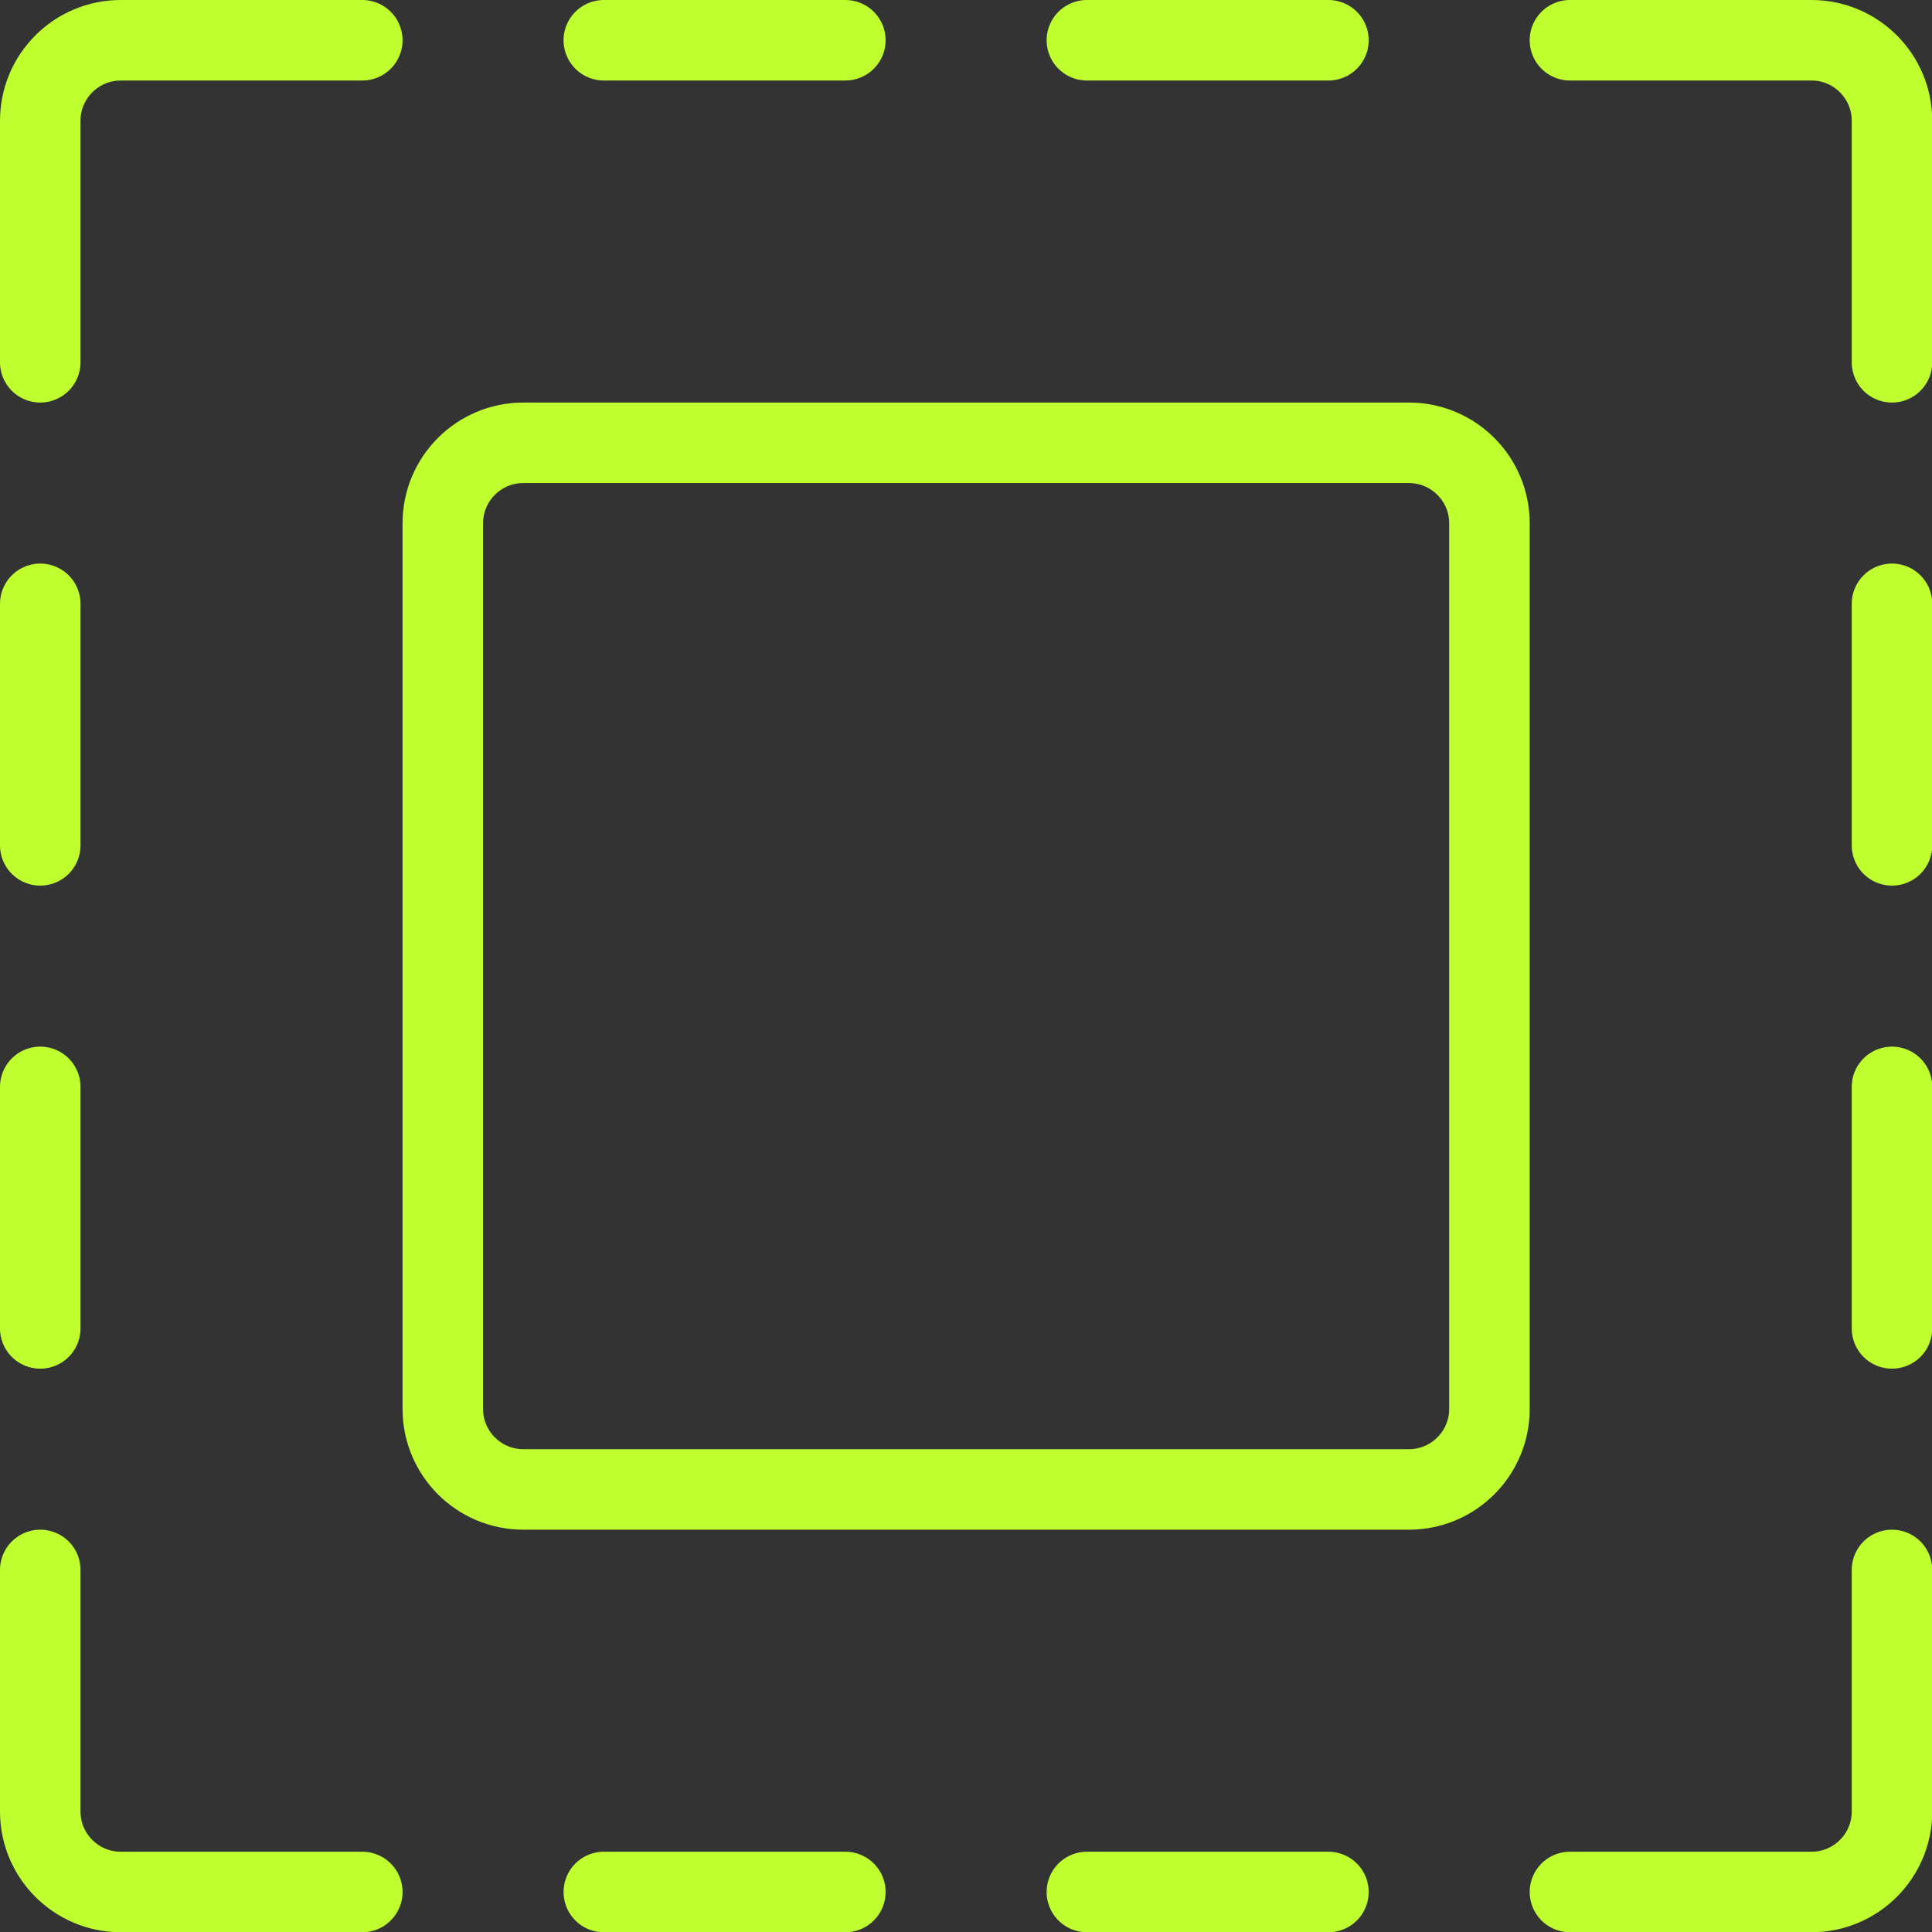
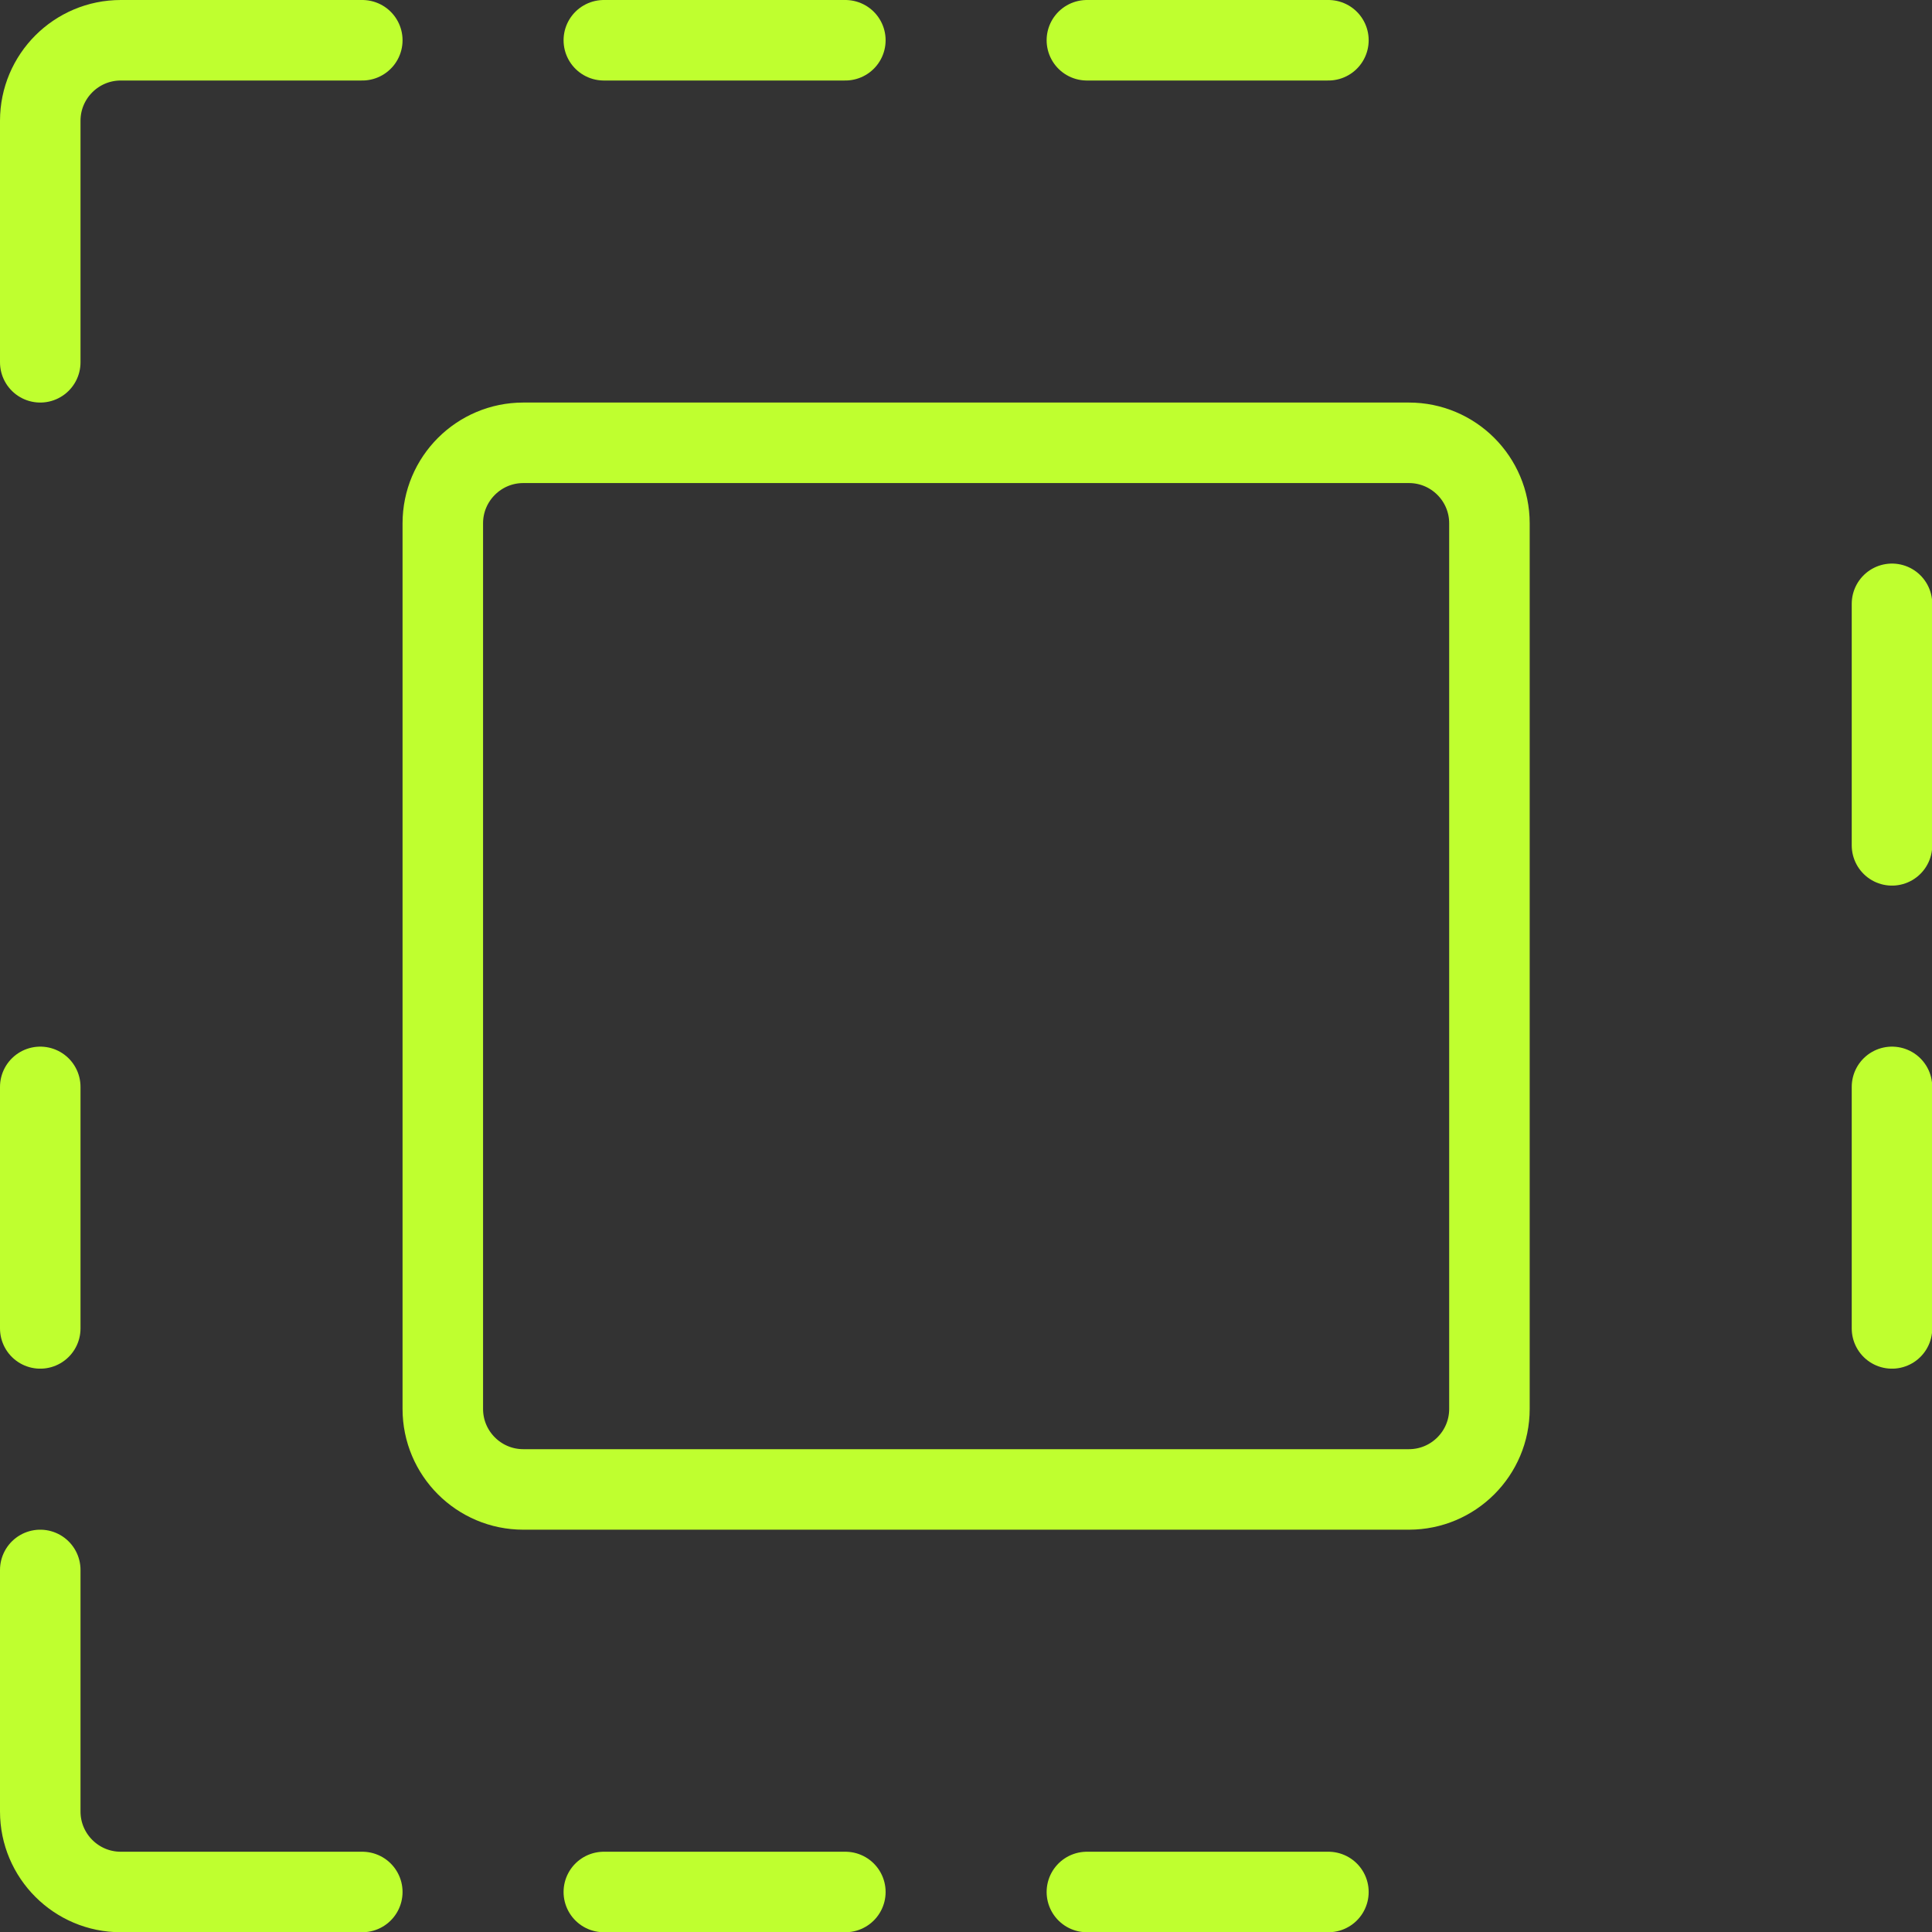
<svg xmlns="http://www.w3.org/2000/svg" width="64" height="64" version="1.1" viewBox="0 0 64 64">
  <rect x="0" y="0" width="64" height="64" fill="#333333" stroke="none" />
  <g transform="scale(2.667)">
    <path fill="none" stroke="#BFFF2F" stroke-linecap="round" stroke-linejoin="round" stroke-width="1" d="M6.5,18.5c-0.552,0 -1,-0.448 -1,-1v-11c0,-0.552 0.448,-1 1,-1h11c0.552,0 1,0.448 1,1v11c0,0.552 -0.448,1 -1,1Z" />
    <path fill="none" stroke="#BFFF2F" stroke-linecap="round" stroke-linejoin="round" stroke-width="1" d="M7.5,0.5h3" />
    <path fill="none" stroke="#BFFF2F" stroke-linecap="round" stroke-linejoin="round" stroke-width="1" d="M0.5,4.5v-3l1.14353e-14,1.50996e-07c-8.33927e-08,-0.552 0.448,-1 1,-1h3" />
    <path fill="none" stroke="#BFFF2F" stroke-linecap="round" stroke-linejoin="round" stroke-width="1" d="M16.5,0.5h-3" />
-     <path fill="none" stroke="#BFFF2F" stroke-linecap="round" stroke-linejoin="round" stroke-width="1" d="M23.5,4.5v-3v0c0,-0.552 -0.448,-1 -1,-1h-3" />
    <path fill="none" stroke="#BFFF2F" stroke-linecap="round" stroke-linejoin="round" stroke-width="1" d="M7.5,23.5h3" />
    <path fill="none" stroke="#BFFF2F" stroke-linecap="round" stroke-linejoin="round" stroke-width="1" d="M0.5,19.5v3l1.14353e-14,1.50996e-07c8.33927e-08,0.552 0.448,1 1,1h3" />
    <path fill="none" stroke="#BFFF2F" stroke-linecap="round" stroke-linejoin="round" stroke-width="1" d="M16.5,23.5h-3" />
    <path fill="none" stroke="#BFFF2F" stroke-linecap="round" stroke-linejoin="round" stroke-width="1" d="M0.5,16.5v-3" />
-     <path fill="none" stroke="#BFFF2F" stroke-linecap="round" stroke-linejoin="round" stroke-width="1" d="M0.5,7.5v3" />
-     <path fill="none" stroke="#BFFF2F" stroke-linecap="round" stroke-linejoin="round" stroke-width="1" d="M23.5,19.5v3v0c0,0.552 -0.448,1 -1,1h-3" />
    <path fill="none" stroke="#BFFF2F" stroke-linecap="round" stroke-linejoin="round" stroke-width="1" d="M23.5,16.5v-3" />
    <path fill="none" stroke="#BFFF2F" stroke-linecap="round" stroke-linejoin="round" stroke-width="1" d="M23.5,7.5v3" />
  </g>
</svg>